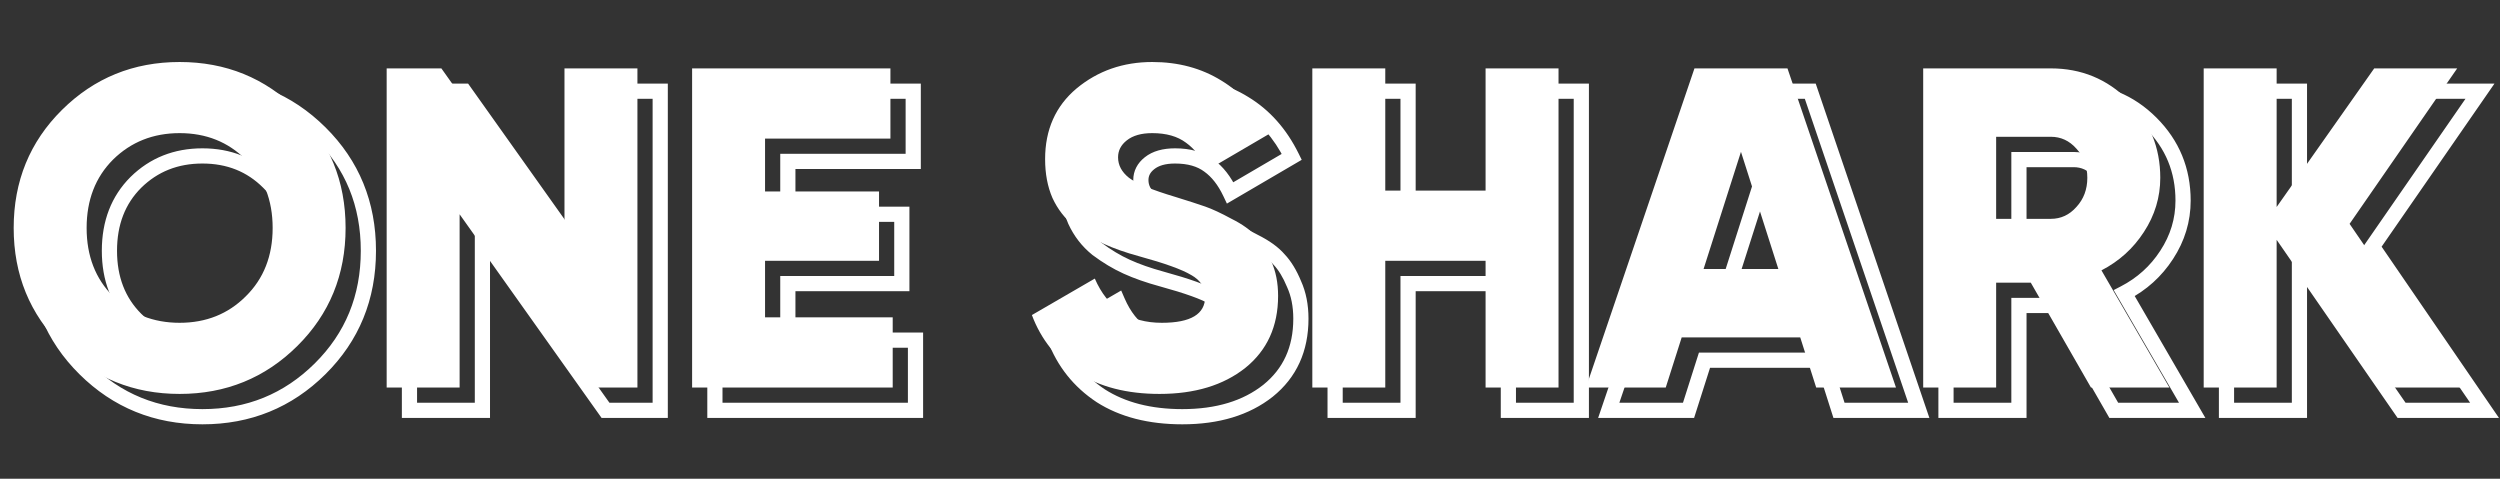
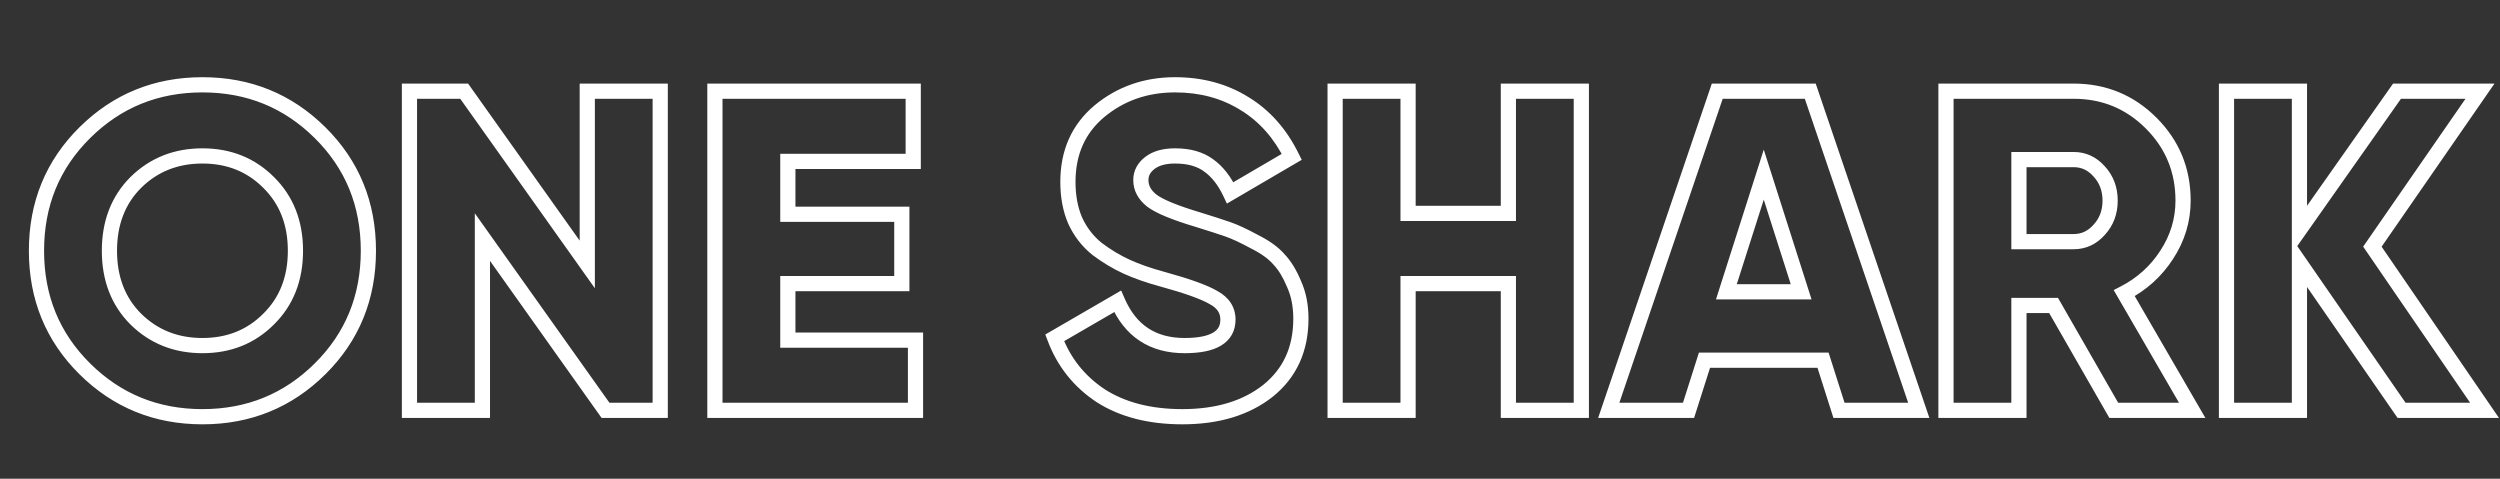
<svg xmlns="http://www.w3.org/2000/svg" width="329" height="63" viewBox="0 0 329 63" fill="none">
  <rect x="0" y="0" width="329" height="63" fill="#333333" stroke="none" />
  <path d="M42.12 48.54L41.416 47.83L42.12 48.54ZM11.16 48.54L11.864 47.83L11.16 48.54ZM17.88 42L17.173 42.707L17.179 42.713L17.88 42ZM35.34 42L34.639 41.287L34.633 41.293L35.34 42ZM35.34 24L34.633 24.707L34.639 24.713L35.34 24ZM17.88 24L17.179 23.287L17.173 23.293L17.88 24ZM41.416 47.83C37.367 51.84 32.462 53.84 26.64 53.84V55.84C32.978 55.84 38.393 53.64 42.824 49.251L41.416 47.83ZM26.64 53.84C20.818 53.84 15.913 51.84 11.864 47.83L10.456 49.251C14.887 53.64 20.302 55.84 26.64 55.84V53.84ZM11.864 47.83C7.82 43.824 5.8 38.903 5.8 33H3.8C3.8 39.417 6.02 44.856 10.456 49.251L11.864 47.83ZM5.8 33C5.8 27.097 7.82 22.176 11.864 18.17L10.456 16.75C6.02 21.144 3.8 26.583 3.8 33H5.8ZM11.864 18.17C15.913 14.16 20.818 12.16 26.64 12.16V10.16C20.302 10.16 14.887 12.36 10.456 16.75L11.864 18.17ZM26.64 12.16C32.462 12.16 37.367 14.16 41.416 18.17L42.824 16.75C38.393 12.36 32.978 10.16 26.64 10.16V12.16ZM41.416 18.17C45.46 22.176 47.48 27.097 47.48 33H49.48C49.48 26.583 47.26 21.144 42.824 16.75L41.416 18.17ZM47.48 33C47.48 38.903 45.46 43.824 41.416 47.83L42.824 49.251C47.26 44.856 49.48 39.417 49.48 33H47.48ZM17.179 42.713C19.736 45.227 22.913 46.48 26.64 46.48V44.48C23.407 44.48 20.744 43.413 18.581 41.287L17.179 42.713ZM26.64 46.48C30.367 46.48 33.527 45.227 36.047 42.707L34.633 41.293C32.513 43.413 29.873 44.48 26.64 44.48V46.48ZM36.041 42.713C38.615 40.183 39.88 36.915 39.88 33H37.88C37.88 36.445 36.785 39.177 34.639 41.287L36.041 42.713ZM39.88 33C39.88 29.085 38.615 25.817 36.041 23.287L34.639 24.713C36.785 26.823 37.88 29.555 37.88 33H39.88ZM36.047 23.293C33.527 20.773 30.367 19.52 26.64 19.52V21.52C29.873 21.52 32.513 22.587 34.633 24.707L36.047 23.293ZM26.64 19.52C22.913 19.52 19.736 20.773 17.179 23.287L18.581 24.713C20.744 22.587 23.407 21.52 26.64 21.52V19.52ZM17.173 23.293C14.642 25.824 13.4 29.09 13.4 33H15.4C15.4 29.55 16.478 26.816 18.587 24.707L17.173 23.293ZM13.4 33C13.4 36.91 14.642 40.176 17.173 42.707L18.587 41.293C16.478 39.184 15.4 36.45 15.4 33H13.4ZM77.285 12V11H76.285V12H77.285ZM86.885 12H87.885V11H86.885V12ZM86.885 54V55H87.885V54H86.885ZM79.685 54L78.87 54.579L79.169 55H79.685V54ZM63.485 31.2L64.3 30.621L62.485 28.066V31.2H63.485ZM63.485 54V55H64.485V54H63.485ZM53.885 54H52.885V55H53.885V54ZM53.885 12V11H52.885V12H53.885ZM61.085 12L61.9 11.421L61.601 11H61.085V12ZM77.285 34.8L76.47 35.379L78.285 37.934V34.8H77.285ZM77.285 13H86.885V11H77.285V13ZM85.885 12V54H87.885V12H85.885ZM86.885 53H79.685V55H86.885V53ZM80.5 53.421L64.3 30.621L62.67 31.779L78.87 54.579L80.5 53.421ZM62.485 31.2V54H64.485V31.2H62.485ZM63.485 53H53.885V55H63.485V53ZM54.885 54V12H52.885V54H54.885ZM53.885 13H61.085V11H53.885V13ZM60.27 12.579L76.47 35.379L78.1 34.221L61.9 11.421L60.27 12.579ZM78.285 34.8V12H76.285V34.8H78.285ZM103.68 44.76H102.68V45.76H103.68V44.76ZM120.48 44.76H121.48V43.76H120.48V44.76ZM120.48 54V55H121.48V54H120.48ZM94.081 54H93.081V55H94.081V54ZM94.081 12V11H93.081V12H94.081ZM120.18 12H121.18V11H120.18V12ZM120.18 21.24V22.24H121.18V21.24H120.18ZM103.68 21.24V20.24H102.68V21.24H103.68ZM103.68 28.2H102.68V29.2H103.68V28.2ZM118.68 28.2H119.68V27.2H118.68V28.2ZM118.68 37.32V38.32H119.68V37.32H118.68ZM103.68 37.32V36.32H102.68V37.32H103.68ZM103.68 45.76H120.48V43.76H103.68V45.76ZM119.48 44.76V54H121.48V44.76H119.48ZM120.48 53H94.081V55H120.48V53ZM95.081 54V12H93.081V54H95.081ZM94.081 13H120.18V11H94.081V13ZM119.18 12V21.24H121.18V12H119.18ZM120.18 20.24H103.68V22.24H120.18V20.24ZM102.68 21.24V28.2H104.68V21.24H102.68ZM103.68 29.2H118.68V27.2H103.68V29.2ZM117.68 28.2V37.32H119.68V28.2H117.68ZM118.68 36.32H103.68V38.32H118.68V36.32ZM102.68 37.32V44.76H104.68V37.32H102.68ZM144.857 52.08L144.305 52.914L144.312 52.918L144.318 52.923L144.857 52.08ZM138.797 44.46L138.295 43.595L137.564 44.019L137.861 44.811L138.797 44.46ZM147.077 39.66L147.995 39.263L147.548 38.231L146.575 38.795L147.077 39.66ZM159.737 39.18L159.222 40.038L159.239 40.047L159.256 40.057L159.737 39.18ZM152.897 36.72L153.161 35.755L153.16 35.755L152.897 36.72ZM148.277 35.1L148.691 34.19L148.277 35.1ZM144.377 32.76L143.749 33.538L143.763 33.549L143.777 33.56L144.377 32.76ZM141.497 29.04L140.579 29.437L140.583 29.447L140.588 29.457L141.497 29.04ZM144.677 14.64L144.039 13.87L144.033 13.874L144.677 14.64ZM163.757 13.62L163.229 14.47L163.239 14.475L163.757 13.62ZM169.997 20.64L170.502 21.503L171.306 21.033L170.894 20.197L169.997 20.64ZM161.897 25.38L160.994 25.809L161.461 26.794L162.402 26.243L161.897 25.38ZM159.077 21.78L158.477 22.58L158.486 22.587L158.496 22.594L159.077 21.78ZM151.277 21.48L151.897 22.265L151.902 22.261L151.277 21.48ZM151.577 26.4L150.956 27.184L150.964 27.19L150.972 27.196L151.577 26.4ZM157.697 28.92L157.993 27.965L157.983 27.962L157.697 28.92ZM161.597 30.18L161.268 31.125L161.597 30.18ZM165.077 31.8L164.6 32.679L164.615 32.687L164.63 32.694L165.077 31.8ZM168.317 34.14L167.558 34.791L167.574 34.81L167.592 34.829L168.317 34.14ZM170.297 37.38L169.372 37.761L169.379 37.777L169.387 37.794L170.297 37.38ZM166.877 51.42L167.498 52.204L167.504 52.199L166.877 51.42ZM155.597 53.84C151.46 53.84 148.078 52.952 145.395 51.237L144.318 52.923C147.395 54.889 151.174 55.84 155.597 55.84V53.84ZM145.409 51.246C142.745 49.483 140.859 47.112 139.733 44.109L137.861 44.811C139.134 48.208 141.288 50.917 144.305 52.914L145.409 51.246ZM139.298 45.325L147.578 40.525L146.575 38.795L138.295 43.595L139.298 45.325ZM146.159 40.057C147.061 42.139 148.329 43.763 149.991 44.86C151.654 45.957 153.639 46.48 155.897 46.48V44.48C153.954 44.48 152.37 44.033 151.093 43.19C149.815 42.347 148.773 41.06 147.995 39.263L146.159 40.057ZM155.897 46.48C157.864 46.48 159.506 46.191 160.686 45.483C161.948 44.725 162.597 43.539 162.597 42.06H160.597C160.597 42.861 160.296 43.385 159.657 43.767C158.938 44.199 157.73 44.48 155.897 44.48V46.48ZM162.597 42.06C162.597 40.397 161.723 39.129 160.218 38.303L159.256 40.057C160.23 40.591 160.597 41.243 160.597 42.06H162.597ZM160.251 38.322C158.92 37.524 156.517 36.674 153.161 35.755L152.633 37.684C155.997 38.606 158.154 39.396 159.222 40.038L160.251 38.322ZM153.16 35.755C151.439 35.286 149.951 34.763 148.691 34.19L147.863 36.01C149.242 36.637 150.835 37.194 152.634 37.685L153.16 35.755ZM148.691 34.19C147.443 33.623 146.205 32.881 144.977 31.96L143.777 33.56C145.109 34.559 146.471 35.377 147.863 36.01L148.691 34.19ZM145.005 31.982C143.888 31.081 143.023 29.965 142.406 28.622L140.588 29.457C141.331 31.075 142.386 32.439 143.749 33.538L145.005 31.982ZM142.415 28.643C141.838 27.31 141.537 25.749 141.537 23.94H139.537C139.537 25.971 139.876 27.81 140.579 29.437L142.415 28.643ZM141.537 23.94C141.537 20.33 142.805 17.52 145.32 15.405L144.033 13.874C141.029 16.4 139.537 19.79 139.537 23.94H141.537ZM145.315 15.41C147.925 13.247 151.016 12.16 154.637 12.16V10.16C150.578 10.16 147.029 11.393 144.039 13.87L145.315 15.41ZM154.637 12.16C157.911 12.16 160.764 12.938 163.229 14.469L164.285 12.771C161.47 11.022 158.243 10.16 154.637 10.16V12.16ZM163.239 14.475C165.698 15.966 167.655 18.154 169.1 21.082L170.894 20.197C169.299 16.966 167.096 14.474 164.275 12.765L163.239 14.475ZM169.492 19.777L161.392 24.517L162.402 26.243L170.502 21.503L169.492 19.777ZM162.8 24.951C161.988 23.24 160.951 21.889 159.658 20.966L158.496 22.594C159.443 23.271 160.286 24.32 160.994 25.809L162.8 24.951ZM159.677 20.98C158.336 19.975 156.625 19.52 154.637 19.52V21.52C156.328 21.52 157.577 21.905 158.477 22.58L159.677 20.98ZM154.637 19.52C153.06 19.52 151.689 19.87 150.652 20.699L151.902 22.261C152.465 21.81 153.334 21.52 154.637 21.52V19.52ZM150.657 20.695C149.685 21.463 149.137 22.48 149.137 23.7H151.137C151.137 23.16 151.349 22.697 151.897 22.265L150.657 20.695ZM149.137 23.7C149.137 25.102 149.804 26.272 150.956 27.184L152.198 25.616C151.43 25.008 151.137 24.378 151.137 23.7H149.137ZM150.972 27.196C152.134 28.08 154.341 28.961 157.411 29.878L157.983 27.962C154.893 27.039 153.019 26.24 152.182 25.604L150.972 27.196ZM157.401 29.875C159.077 30.394 160.365 30.81 161.268 31.125L161.925 29.235C160.989 28.91 159.676 28.486 157.993 27.965L157.401 29.875ZM161.268 31.125C162.115 31.419 163.222 31.931 164.6 32.679L165.554 30.921C164.132 30.149 162.918 29.581 161.925 29.235L161.268 31.125ZM164.63 32.694C166 33.38 166.954 34.087 167.558 34.791L169.076 33.489C168.239 32.513 167.034 31.66 165.524 30.906L164.63 32.694ZM167.592 34.829C168.244 35.515 168.844 36.479 169.372 37.761L171.222 36.999C170.629 35.561 169.91 34.365 169.042 33.451L167.592 34.829ZM169.387 37.794C169.917 38.962 170.197 40.337 170.197 41.94H172.197C172.197 40.103 171.876 38.438 171.207 36.966L169.387 37.794ZM170.197 41.94C170.197 45.666 168.873 48.528 166.25 50.641L167.504 52.199C170.641 49.672 172.197 46.214 172.197 41.94H170.197ZM166.256 50.636C163.595 52.743 160.072 53.84 155.597 53.84V55.84C160.402 55.84 164.399 54.657 167.498 52.204L166.256 50.636ZM198.502 12V11H197.502V12H198.502ZM208.102 12H209.102V11H208.102V12ZM208.102 54V55H209.102V54H208.102ZM198.502 54H197.502V55H198.502V54ZM198.502 37.32H199.502V36.32H198.502V37.32ZM185.302 37.32V36.32H184.302V37.32H185.302ZM185.302 54V55H186.302V54H185.302ZM175.702 54H174.702V55H175.702V54ZM175.702 12V11H174.702V12H175.702ZM185.302 12H186.302V11H185.302V12ZM185.302 28.08H184.302V29.08H185.302V28.08ZM198.502 28.08V29.08H199.502V28.08H198.502ZM198.502 13H208.102V11H198.502V13ZM207.102 12V54H209.102V12H207.102ZM208.102 53H198.502V55H208.102V53ZM199.502 54V37.32H197.502V54H199.502ZM198.502 36.32H185.302V38.32H198.502V36.32ZM184.302 37.32V54H186.302V37.32H184.302ZM185.302 53H175.702V55H185.302V53ZM176.702 54V12H174.702V54H176.702ZM175.702 13H185.302V11H175.702V13ZM184.302 12V28.08H186.302V12H184.302ZM185.302 29.08H198.502V27.08H185.302V29.08ZM199.502 28.08V12H197.502V28.08H199.502ZM242.011 54L241.058 54.303L241.28 55H242.011V54ZM239.911 47.4L240.864 47.097L240.642 46.4H239.911V47.4ZM224.311 47.4V46.4H223.58L223.358 47.097L224.311 47.4ZM222.211 54V55H222.942L223.164 54.303L222.211 54ZM211.711 54L210.764 53.678L210.315 55H211.711V54ZM225.991 12V11H225.275L225.044 11.678L225.991 12ZM238.231 12L239.178 11.678L238.947 11H238.231V12ZM252.511 54V55H253.907L253.458 53.678L252.511 54ZM227.191 38.4L226.238 38.096L225.822 39.4H227.191V38.4ZM237.031 38.4V39.4H238.4L237.984 38.096L237.031 38.4ZM232.111 22.98L233.064 22.676L232.111 19.69L231.158 22.676L232.111 22.98ZM242.964 53.697L240.864 47.097L238.958 47.703L241.058 54.303L242.964 53.697ZM239.911 46.4H224.311V48.4H239.911V46.4ZM223.358 47.097L221.258 53.697L223.164 54.303L225.264 47.703L223.358 47.097ZM222.211 53H211.711V55H222.211V53ZM212.658 54.322L226.938 12.322L225.044 11.678L210.764 53.678L212.658 54.322ZM225.991 13H238.231V11H225.991V13ZM237.284 12.322L251.564 54.322L253.458 53.678L239.178 11.678L237.284 12.322ZM252.511 53H242.011V55H252.511V53ZM227.191 39.4H237.031V37.4H227.191V39.4ZM237.984 38.096L233.064 22.676L231.158 23.284L236.078 38.704L237.984 38.096ZM231.158 22.676L226.238 38.096L228.144 38.704L233.064 23.284L231.158 22.676ZM278.172 54L277.305 54.498L277.593 55H278.172V54ZM270.252 40.2L271.12 39.702L270.831 39.2H270.252V40.2ZM265.692 40.2V39.2H264.692V40.2H265.692ZM265.692 54V55H266.692V54H265.692ZM256.092 54H255.092V55H256.092V54ZM256.092 12V11H255.092V12H256.092ZM283.092 16.2L283.799 15.493V15.493L283.092 16.2ZM285.132 33.54L284.295 32.992L284.293 32.996L285.132 33.54ZM279.552 38.58L279.093 37.692L278.161 38.174L278.687 39.082L279.552 38.58ZM288.492 54V55H290.228L289.357 53.498L288.492 54ZM265.692 21V20H264.692V21H265.692ZM265.692 31.8H264.692V32.8H265.692V31.8ZM276.252 30.24L275.517 29.562L275.51 29.57L275.503 29.577L276.252 30.24ZM276.252 22.56L275.503 23.223L275.51 23.23L275.517 23.238L276.252 22.56ZM279.039 53.502L271.12 39.702L269.385 40.698L277.305 54.498L279.039 53.502ZM270.252 39.2H265.692V41.2H270.252V39.2ZM264.692 40.2V54H266.692V40.2H264.692ZM265.692 53H256.092V55H265.692V53ZM257.092 54V12H255.092V54H257.092ZM256.092 13H272.892V11H256.092V13ZM272.892 13C276.63 13 279.775 14.297 282.385 16.907L283.799 15.493C280.81 12.503 277.154 11 272.892 11V13ZM282.385 16.907C284.995 19.517 286.292 22.662 286.292 26.4H288.292C288.292 22.138 286.789 18.483 283.799 15.493L282.385 16.907ZM286.292 26.4C286.292 28.76 285.632 30.95 284.296 32.992L285.969 34.088C287.512 31.73 288.292 29.16 288.292 26.4H286.292ZM284.293 32.996C282.989 35.008 281.261 36.57 279.093 37.692L280.012 39.468C282.484 38.19 284.475 36.392 285.971 34.084L284.293 32.996ZM278.687 39.082L287.627 54.502L289.357 53.498L280.417 38.078L278.687 39.082ZM288.492 53H278.172V55H288.492V53ZM264.692 21V31.8H266.692V21H264.692ZM265.692 32.8H272.892V30.8H265.692V32.8ZM272.892 32.8C274.515 32.8 275.903 32.145 277.001 30.903L275.503 29.577C274.762 30.416 273.909 30.8 272.892 30.8V32.8ZM276.987 30.918C278.131 29.679 278.692 28.151 278.692 26.4H276.692C276.692 27.689 276.294 28.721 275.517 29.562L276.987 30.918ZM278.692 26.4C278.692 24.649 278.131 23.121 276.987 21.882L275.517 23.238C276.294 24.079 276.692 25.111 276.692 26.4H278.692ZM277.001 21.897C275.903 20.655 274.515 20 272.892 20V22C273.909 22 274.762 22.384 275.503 23.223L277.001 21.897ZM272.892 20H265.692V22H272.892V20ZM326.966 54V55H328.864L327.791 53.435L326.966 54ZM316.046 54L315.224 54.569L315.522 55H316.046V54ZM302.606 34.56L303.429 33.991L301.606 31.355V34.56H302.606ZM302.606 54V55H303.606V54H302.606ZM293.006 54H292.006V55H293.006V54ZM293.006 12V11H292.006V12H293.006ZM302.606 12H303.606V11H302.606V12ZM302.606 30.24H301.606V33.398L303.424 30.816L302.606 30.24ZM315.446 12V11H314.927L314.629 11.424L315.446 12ZM326.366 12L327.189 12.569L328.274 11H326.366V12ZM312.206 32.46L311.384 31.891L310.992 32.457L311.381 33.025L312.206 32.46ZM326.966 53H316.046V55H326.966V53ZM316.869 53.431L303.429 33.991L301.784 35.129L315.224 54.569L316.869 53.431ZM301.606 34.56V54H303.606V34.56H301.606ZM302.606 53H293.006V55H302.606V53ZM294.006 54V12H292.006V54H294.006ZM293.006 13H302.606V11H293.006V13ZM301.606 12V30.24H303.606V12H301.606ZM303.424 30.816L316.264 12.576L314.629 11.424L301.789 29.664L303.424 30.816ZM315.446 13H326.366V11H315.446V13ZM325.544 11.431L311.384 31.891L313.029 33.029L327.189 12.569L325.544 11.431ZM311.381 33.025L326.141 54.565L327.791 53.435L313.031 31.895L311.381 33.025Z" fill="white" />
-   <path d="M39.12 45.54C34.88 49.74 29.72 51.84 23.64 51.84C17.56 51.84 12.4 49.74 8.16 45.54C3.92 41.34 1.8 36.16 1.8 30C1.8 23.84 3.92 18.66 8.16 14.46C12.4 10.26 17.56 8.16 23.64 8.16C29.72 8.16 34.88 10.26 39.12 14.46C43.36 18.66 45.48 23.84 45.48 30C45.48 36.16 43.36 41.34 39.12 45.54ZM14.88 39C17.24 41.32 20.16 42.48 23.64 42.48C27.12 42.48 30.02 41.32 32.34 39C34.7 36.68 35.88 33.68 35.88 30C35.88 26.32 34.7 23.32 32.34 21C30.02 18.68 27.12 17.52 23.64 17.52C20.16 17.52 17.24 18.68 14.88 21C12.56 23.32 11.4 26.32 11.4 30C11.4 33.68 12.56 36.68 14.88 39ZM74.285 9H83.885V51H76.685L60.485 28.2V51H50.885V9H58.085L74.285 31.8V9ZM100.68 41.76H117.48V51H91.081V9H117.18V18.24H100.68V25.2H115.68V34.32H100.68V41.76ZM152.597 51.84C148.317 51.84 144.737 50.92 141.857 49.08C139.017 47.2 136.997 44.66 135.797 41.46L144.077 36.66C145.757 40.54 148.697 42.48 152.897 42.48C156.697 42.48 158.597 41.34 158.597 39.06C158.597 37.82 157.977 36.86 156.737 36.18C155.537 35.46 153.257 34.64 149.897 33.72C148.137 33.24 146.597 32.7 145.277 32.1C143.957 31.5 142.657 30.72 141.377 29.76C140.137 28.76 139.177 27.52 138.497 26.04C137.857 24.56 137.537 22.86 137.537 20.94C137.537 17.06 138.917 13.96 141.677 11.64C144.477 9.32 147.797 8.16 151.637 8.16C155.077 8.16 158.117 8.98 160.757 10.62C163.397 12.22 165.477 14.56 166.997 17.64L158.897 22.38C158.137 20.78 157.197 19.58 156.077 18.78C154.957 17.94 153.477 17.52 151.637 17.52C150.197 17.52 149.077 17.84 148.277 18.48C147.517 19.08 147.137 19.82 147.137 20.7C147.137 21.74 147.617 22.64 148.577 23.4C149.577 24.16 151.617 25 154.697 25.92C156.377 26.44 157.677 26.86 158.597 27.18C159.517 27.5 160.677 28.04 162.077 28.8C163.517 29.52 164.597 30.3 165.317 31.14C166.077 31.94 166.737 33.02 167.297 34.38C167.897 35.7 168.197 37.22 168.197 38.94C168.197 42.94 166.757 46.1 163.877 48.42C160.997 50.7 157.237 51.84 152.597 51.84ZM195.502 9H205.102V51H195.502V34.32H182.302V51H172.702V9H182.302V25.08H195.502V9ZM239.011 51L236.911 44.4H221.311L219.211 51H208.711L222.991 9H235.231L249.511 51H239.011ZM224.191 35.4H234.031L229.111 19.98L224.191 35.4ZM275.172 51L267.252 37.2H262.692V51H253.092V9H269.892C273.892 9 277.292 10.4 280.092 13.2C282.892 16 284.292 19.4 284.292 23.4C284.292 25.96 283.572 28.34 282.132 30.54C280.732 32.7 278.872 34.38 276.552 35.58L285.492 51H275.172ZM262.692 18V28.8H269.892C271.212 28.8 272.332 28.28 273.252 27.24C274.212 26.2 274.692 24.92 274.692 23.4C274.692 21.88 274.212 20.6 273.252 19.56C272.332 18.52 271.212 18 269.892 18H262.692ZM323.966 51H313.046L299.606 31.56V51H290.006V9H299.606V27.24L312.446 9H323.366L309.206 29.46L323.966 51Z" fill="white" />
</svg>